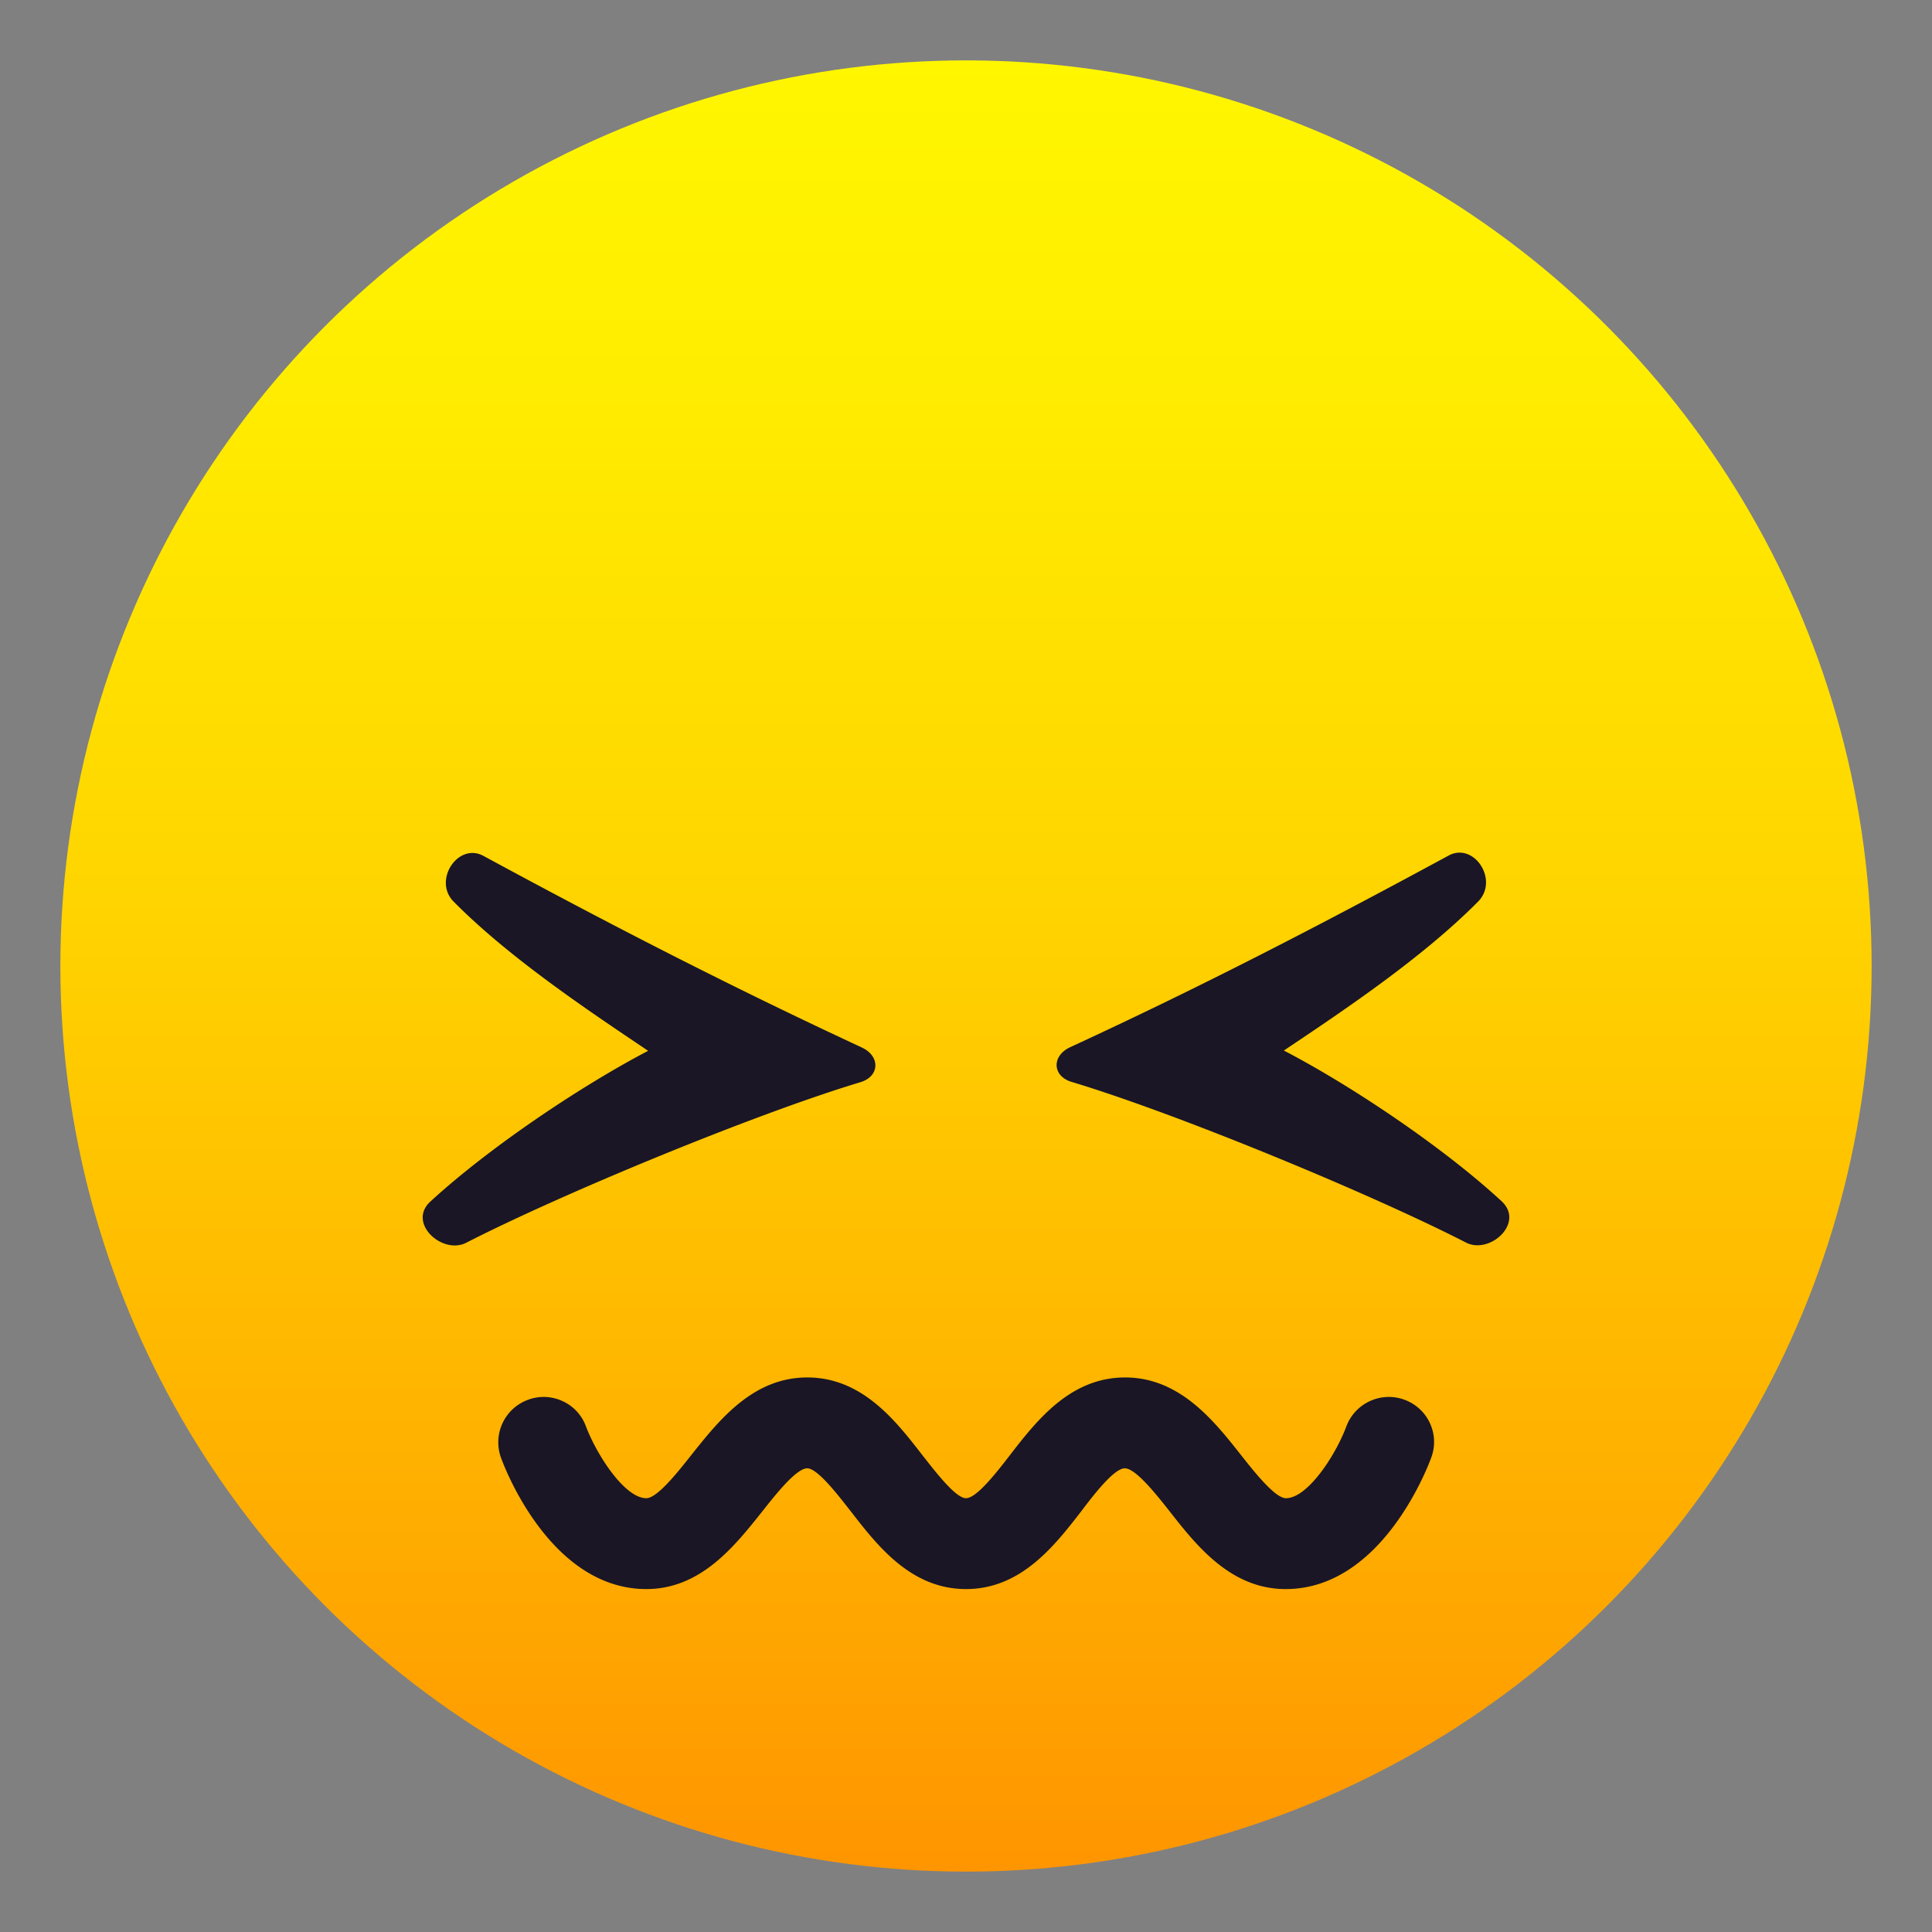
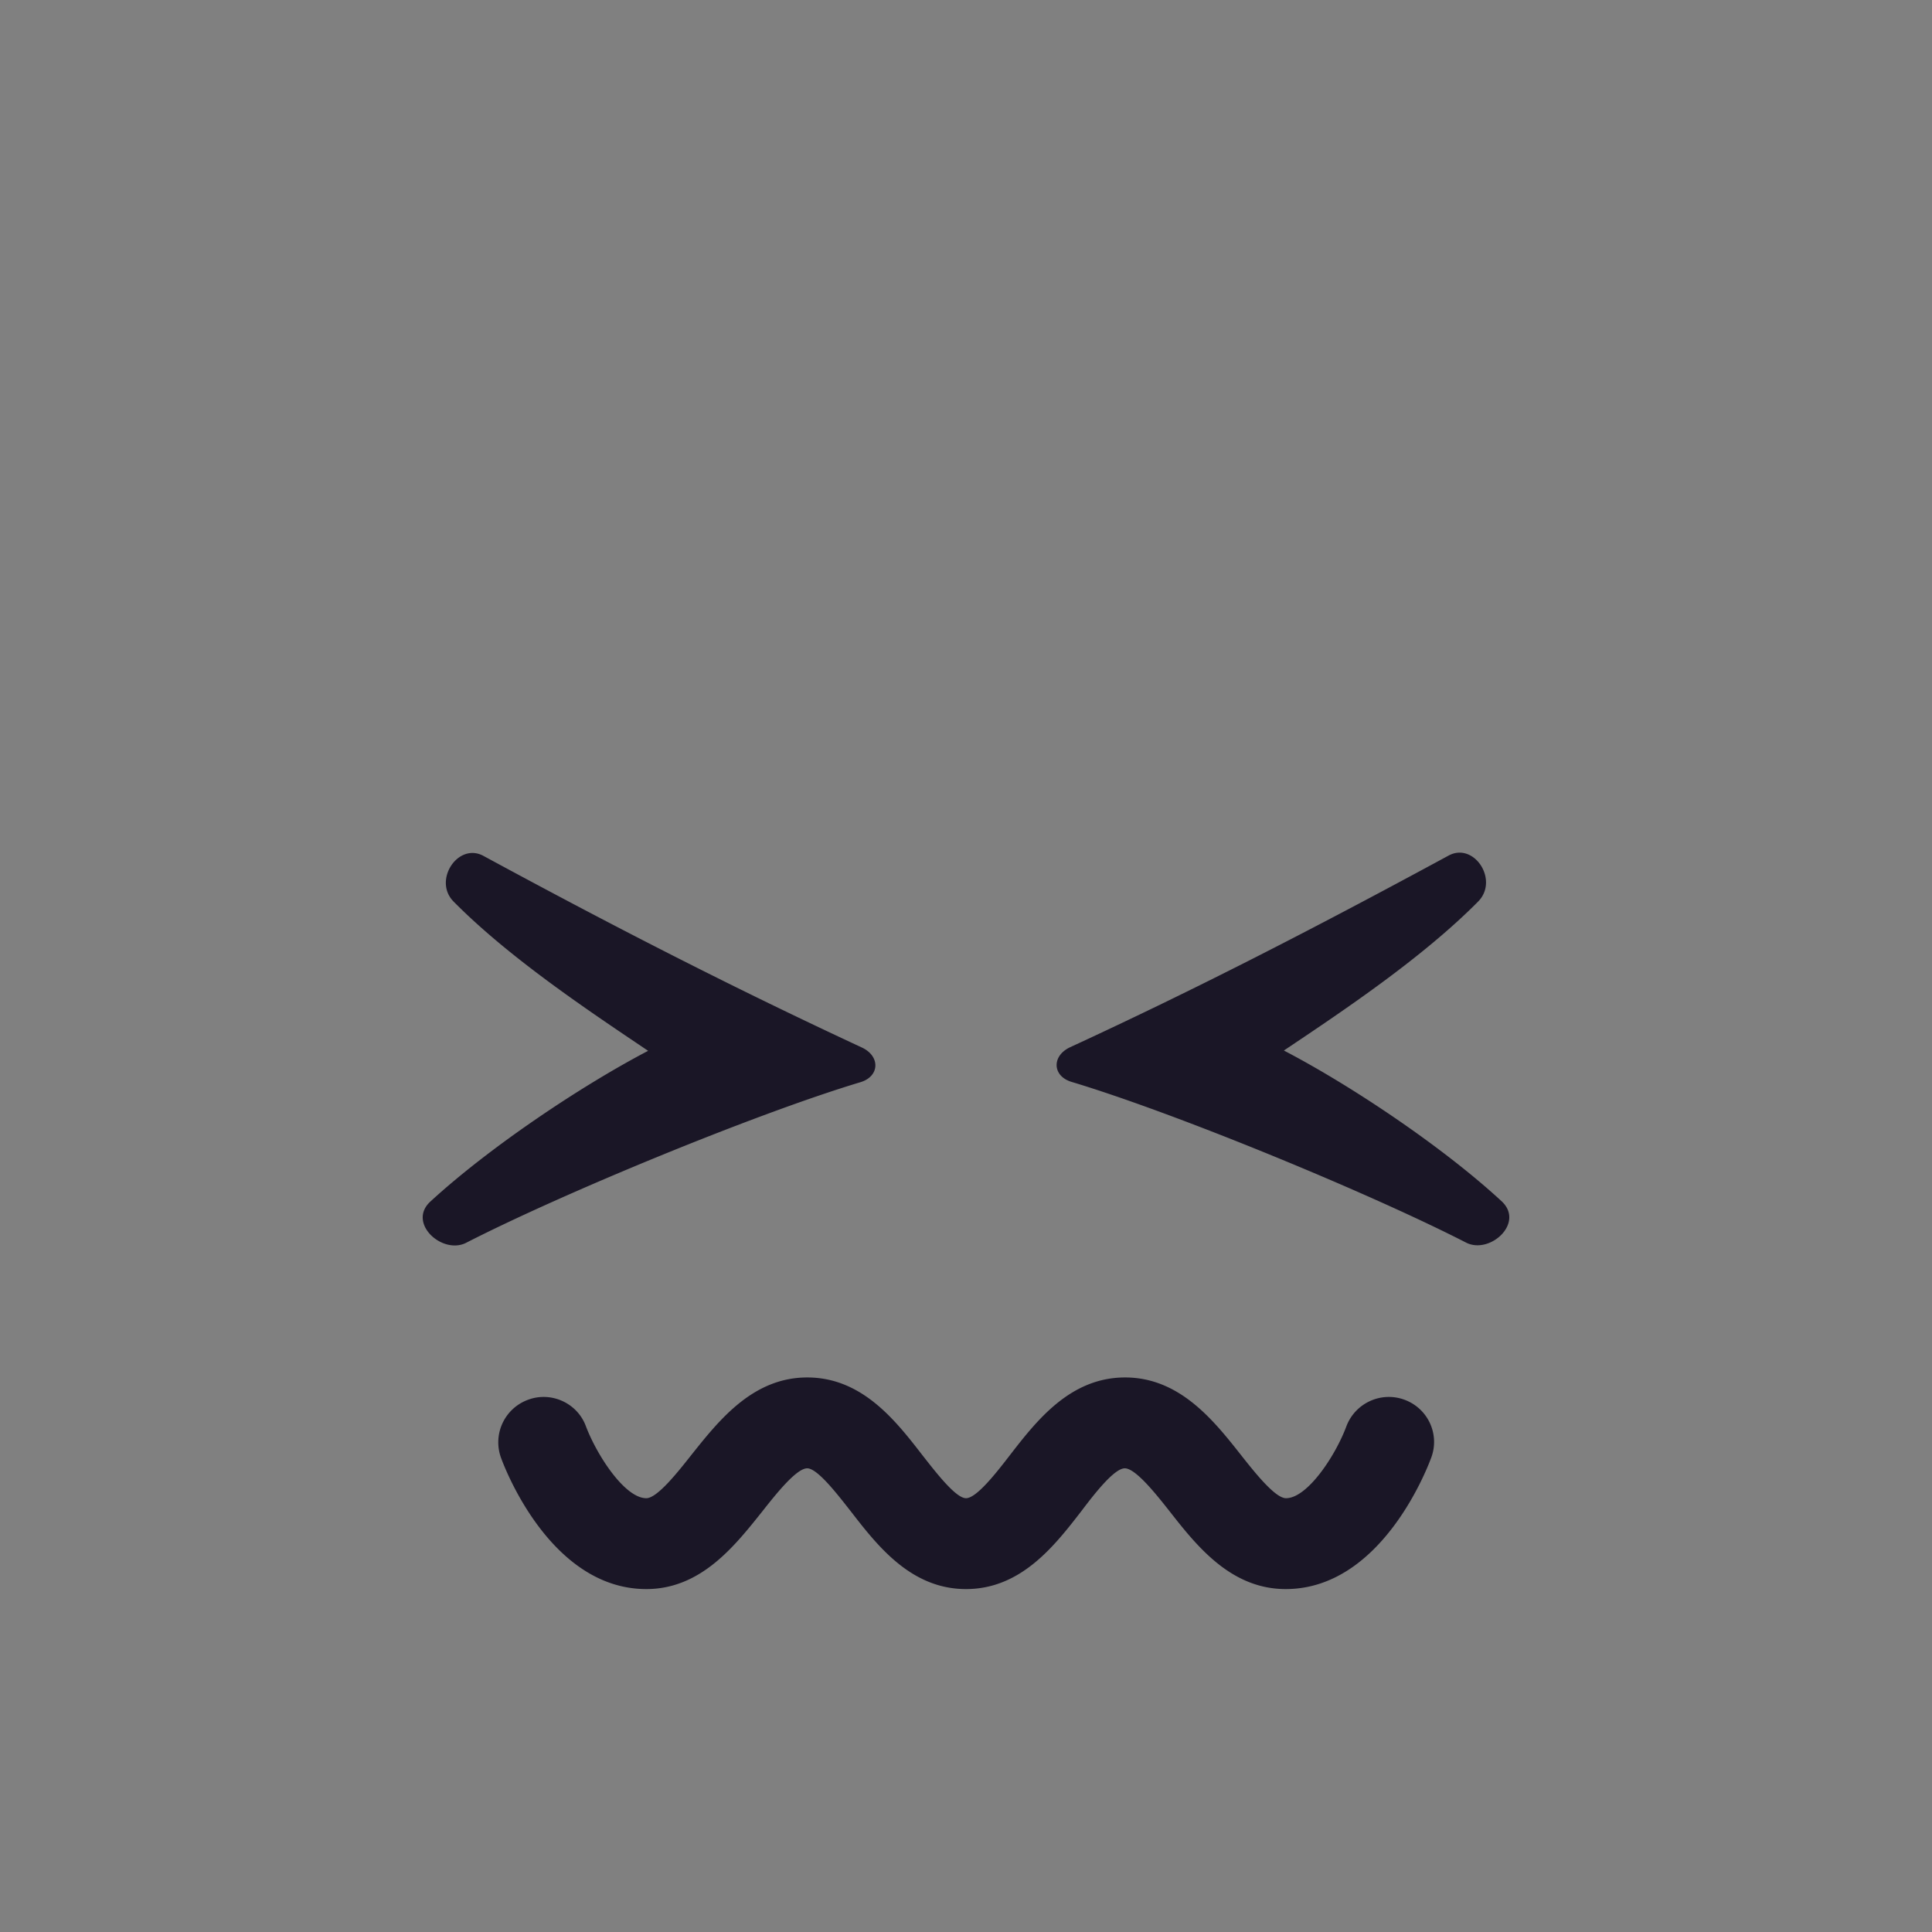
<svg xmlns="http://www.w3.org/2000/svg" xml:space="preserve" style="enable-background:new 0 0 64 64" viewBox="0 0 64 64">
  <rect x="0" y="0" width="64" height="64" fill="#808080" stroke="none" />
  <linearGradient id="a" x1="88" x2="88" y1="-142" y2="-82" gradientTransform="matrix(1 0 0 -1 -56 -80)" gradientUnits="userSpaceOnUse">
    <stop offset="0" style="stop-color:#ff9500" />
    <stop offset=".192" style="stop-color:#ffad00" />
    <stop offset=".545" style="stop-color:#ffd500" />
    <stop offset=".827" style="stop-color:#ffed00" />
    <stop offset="1" style="stop-color:#fff600" />
  </linearGradient>
-   <circle cx="32" cy="32" r="30" style="fill:url(#a)" />
  <path d="M42.59 52.64c-1.81 0-2.94-1.42-3.84-2.57-.45-.57-1.13-1.43-1.49-1.43-.35 0-1.01.85-1.44 1.42-.89 1.15-2 2.58-3.82 2.58-1.82 0-2.93-1.43-3.82-2.58-.44-.56-1.1-1.42-1.44-1.42-.36 0-1.04.86-1.49 1.43-.91 1.14-2.03 2.57-3.84 2.57-3.12 0-4.65-3.9-4.81-4.34a1.5 1.5 0 0 1 .89-1.93c.77-.29 1.64.11 1.92.88.37.97 1.29 2.38 2 2.38.36 0 1.04-.86 1.49-1.43.91-1.14 2.03-2.57 3.84-2.57 1.82 0 2.93 1.43 3.82 2.58.44.56 1.1 1.42 1.44 1.42.35 0 1.01-.85 1.45-1.42.89-1.15 2-2.58 3.82-2.58 1.81 0 2.94 1.43 3.84 2.57.45.57 1.13 1.43 1.49 1.43.71 0 1.64-1.41 2-2.38.29-.77 1.15-1.17 1.93-.88.78.29 1.17 1.15.88 1.92-.17.46-1.7 4.35-4.82 4.35zm5.97-11.48c-3.2-1.64-9.6-4.28-13.06-5.32-.64-.19-.67-.86-.05-1.15 4.16-1.92 8-3.89 12.54-6.35.84-.45 1.67.81.98 1.52-1.86 1.88-4.5 3.64-6.44 4.94 2.21 1.15 5.25 3.18 7.21 4.99.78.72-.39 1.78-1.18 1.37zm-34.3-1.36c1.97-1.81 5.01-3.84 7.21-4.99-1.93-1.3-4.58-3.06-6.44-4.94-.7-.7.14-1.97.98-1.52 4.54 2.46 8.39 4.42 12.54 6.35.62.29.59.96-.05 1.15-3.46 1.04-9.86 3.68-13.06 5.32-.79.4-1.96-.66-1.18-1.37z" style="fill:#1a1626" />
</svg>